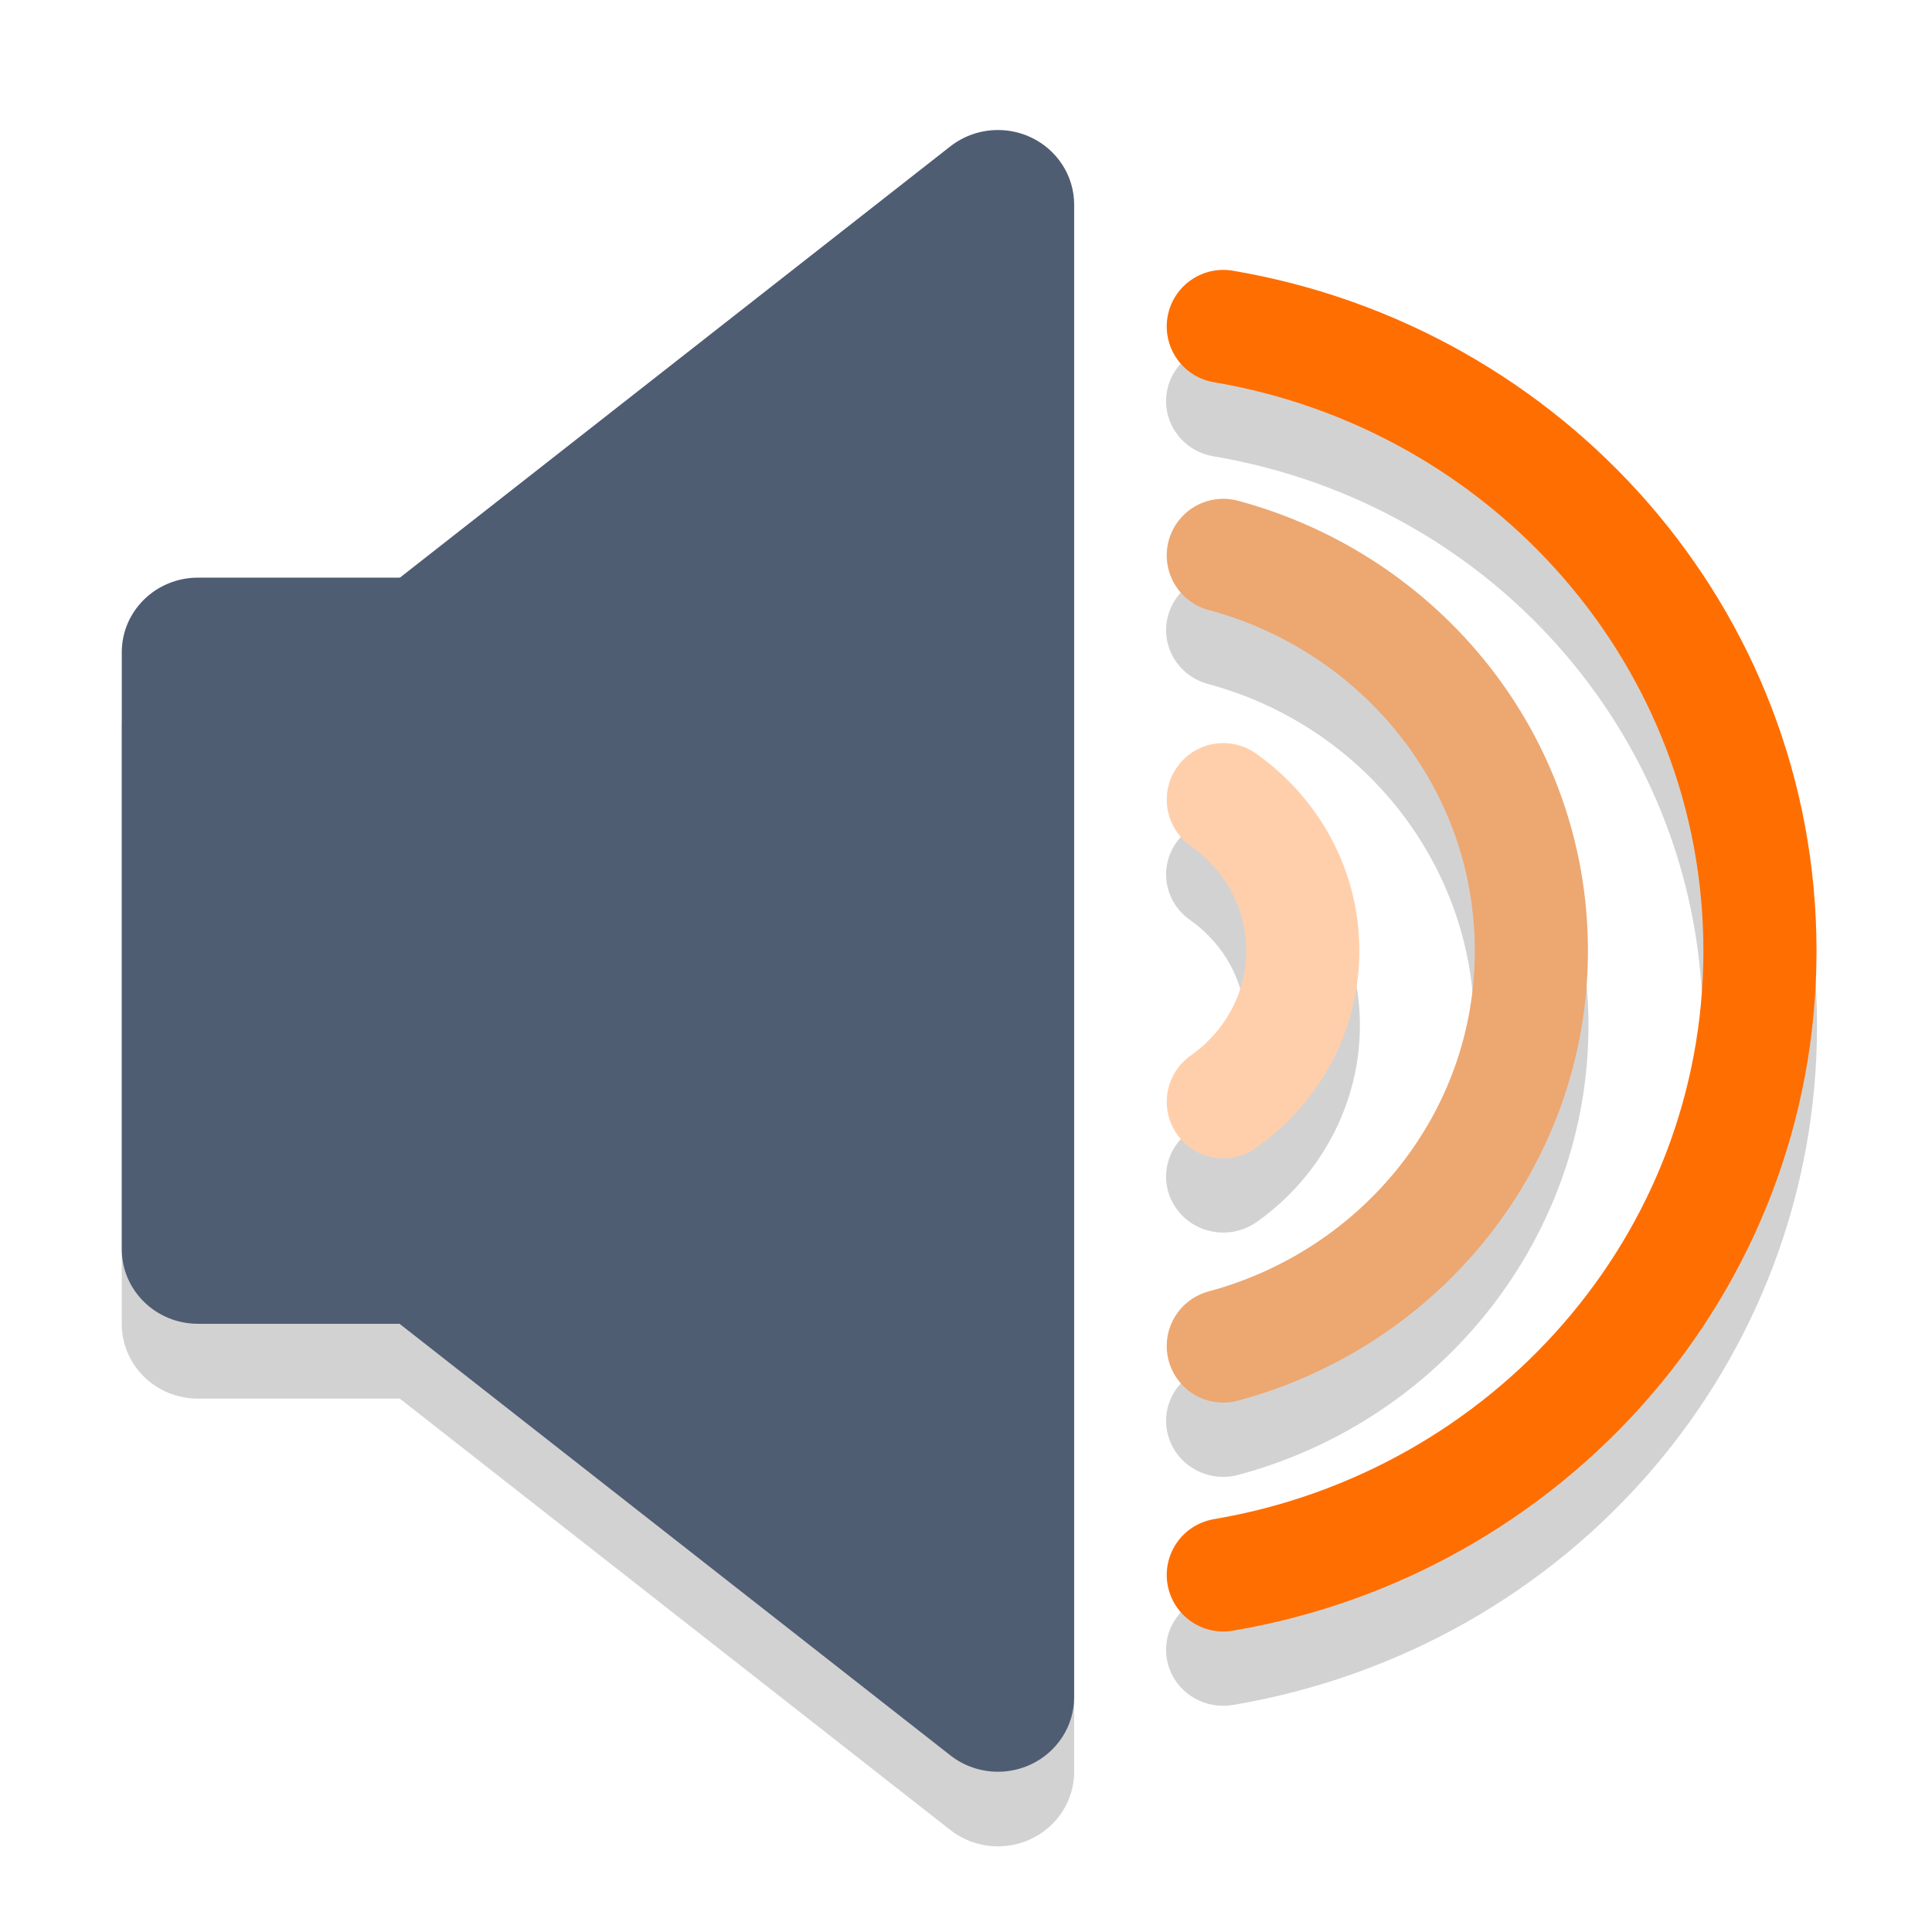
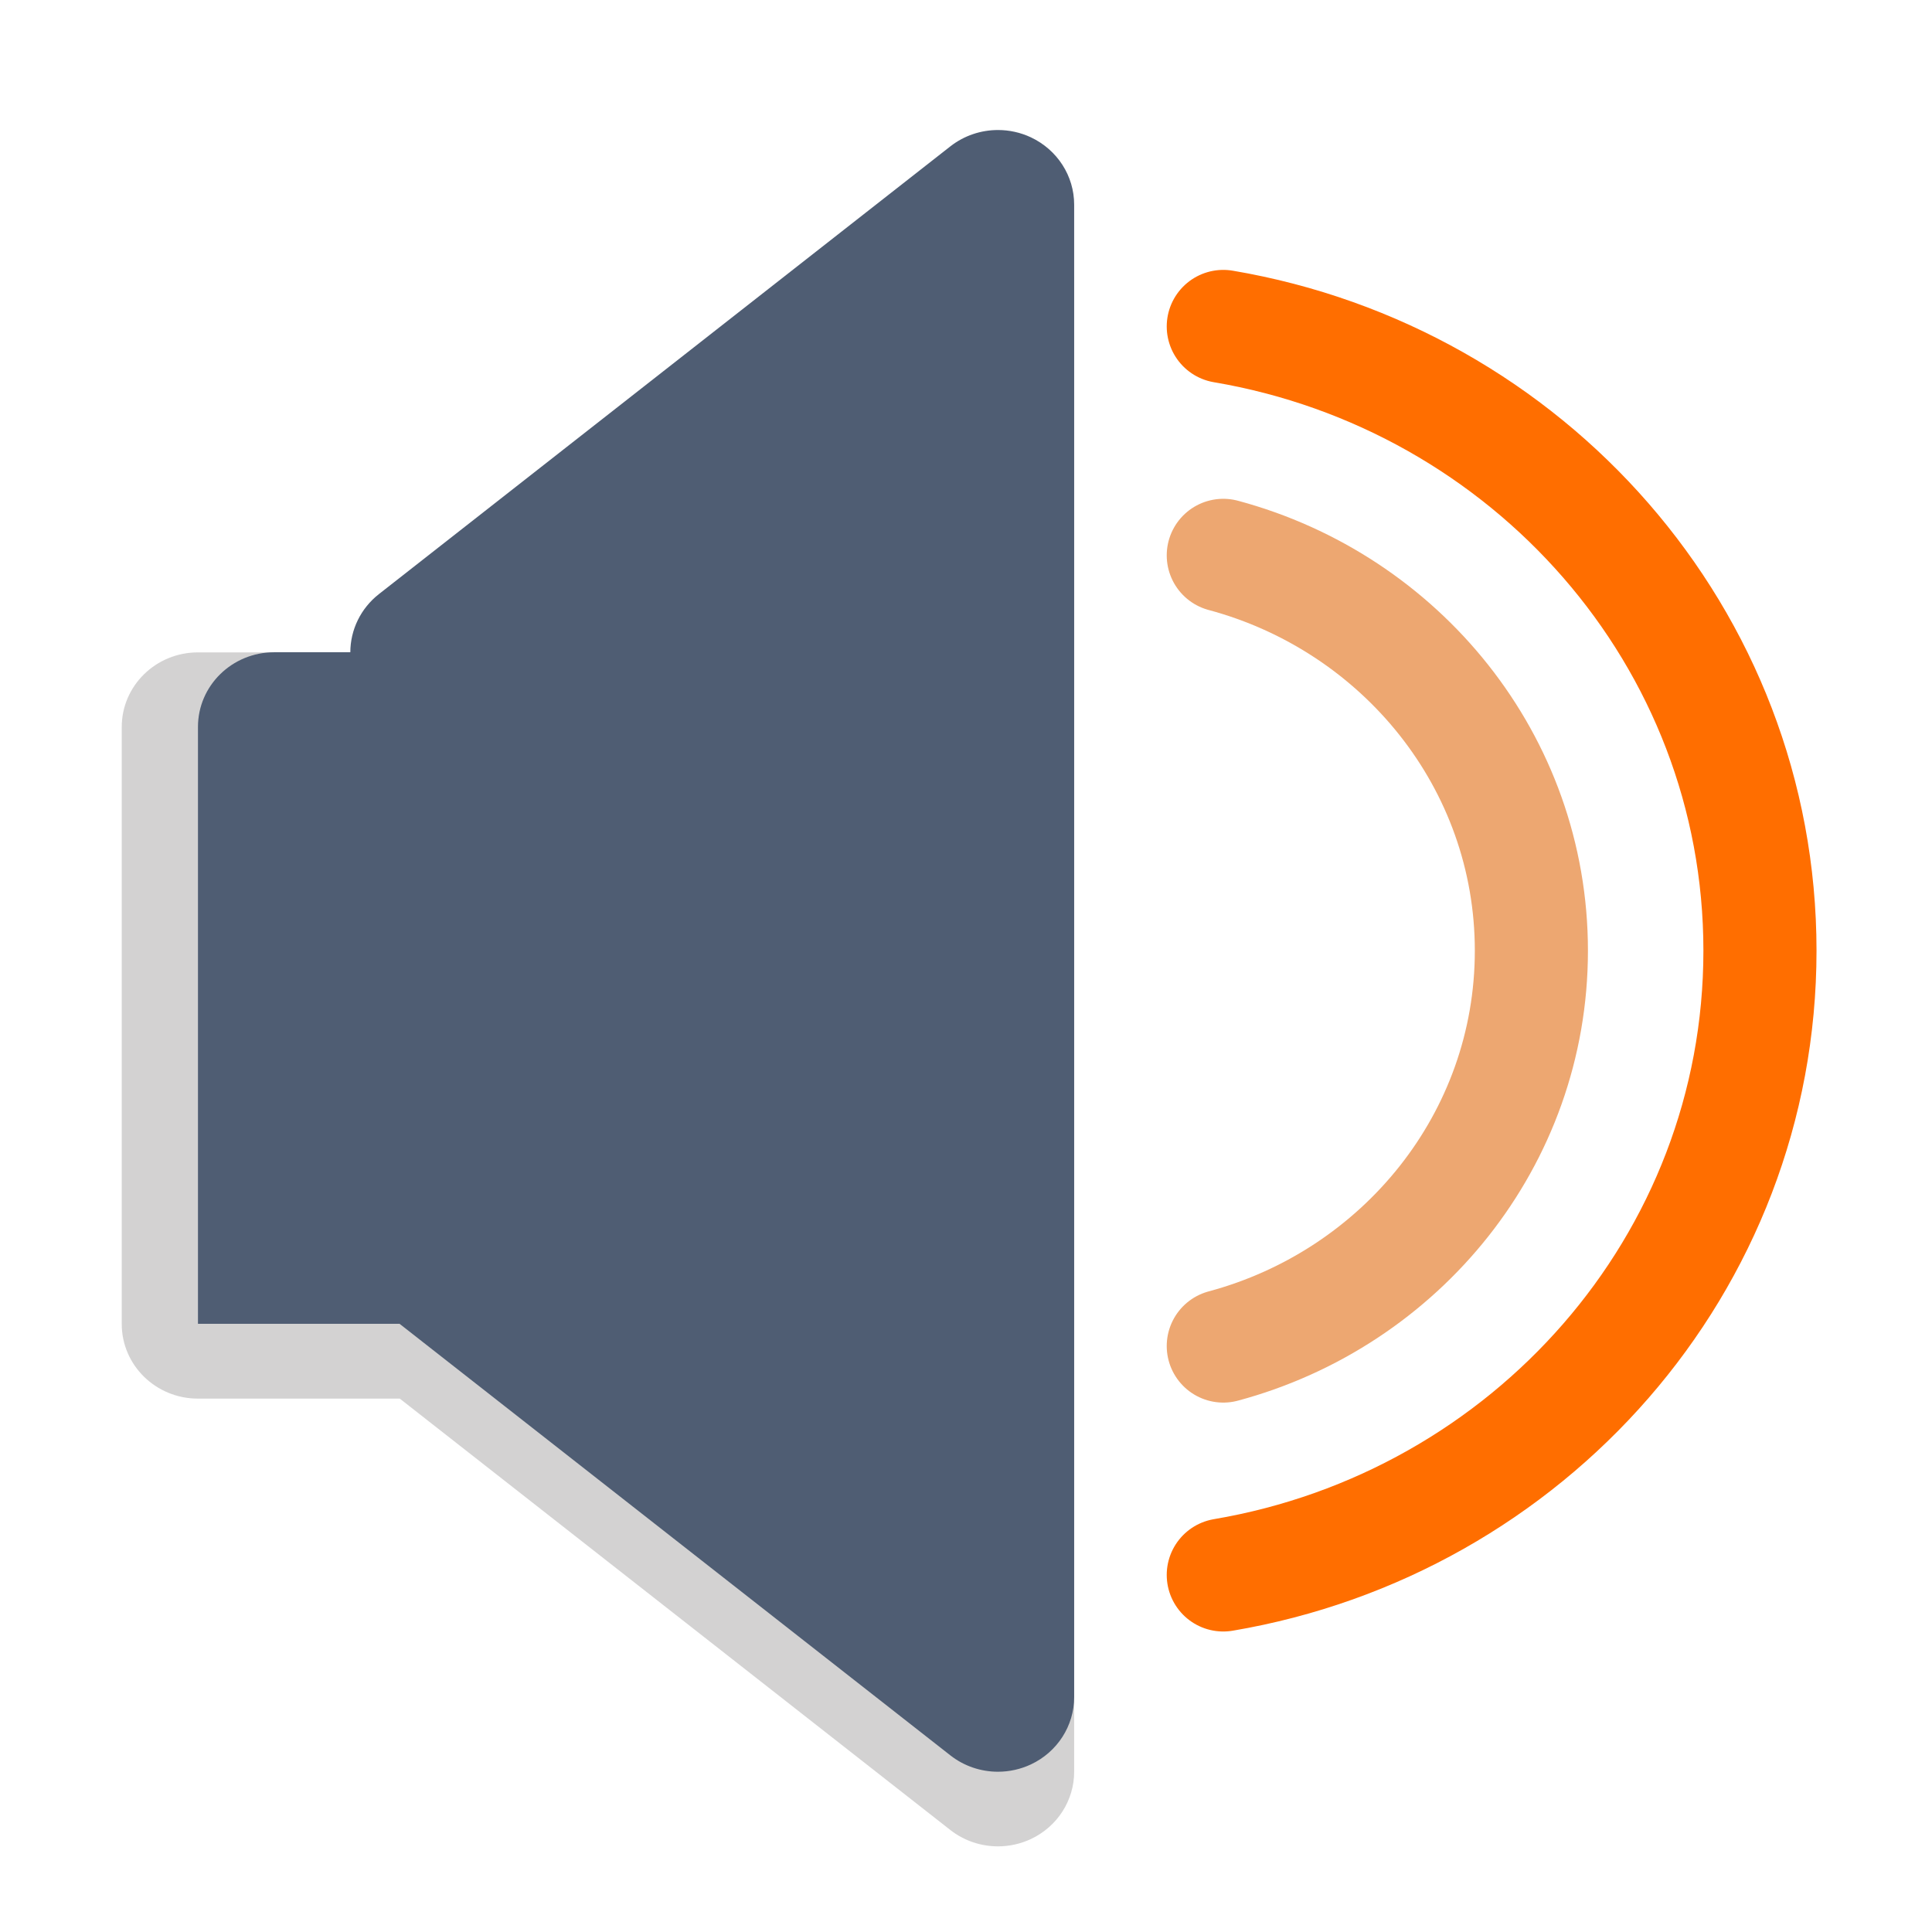
<svg xmlns="http://www.w3.org/2000/svg" xmlns:ns1="http://www.inkscape.org/namespaces/inkscape" xmlns:ns2="http://sodipodi.sourceforge.net/DTD/sodipodi-0.dtd" enable-background="new 0 0 64 64" height="64px" id="Layer_1" version="1.1" viewBox="0 0 64 64" width="64px" xml:space="preserve" ns1:version="0.91 r13725" ns2:docname="audio.svg">
  <defs id="defs31" />
  <ns2:namedview pagecolor="#ffffff" bordercolor="#666666" borderopacity="1" objecttolerance="10" gridtolerance="10" guidetolerance="10" ns1:pageopacity="0" ns1:pageshadow="2" ns1:window-width="1342" ns1:window-height="906" id="namedview29" showgrid="false" ns1:zoom="3.6875" ns1:cx="-49.084746" ns1:cy="32" ns1:window-x="10" ns1:window-y="34" ns1:window-maximized="0" ns1:current-layer="Layer_1" />
  <g id="g5" transform="matrix(1.262,0,0,1.236,-8.587,-8.053)" style="opacity:0.2">
    <path d="M 33.866,12.197 C 33.591,12.065 33.295,12 33,12 c -0.446,0 -0.888,0.149 -1.25,0.438 L 17.298,24 12,24 c -1.105,0 -2,0.895 -2,2 l 0,16 c 0,1.105 0.895,2 2,2 l 5.298,0 14.452,11.562 C 32.112,55.851 32.554,56 33,56 33.294,56 33.59,55.935 33.866,55.803 34.559,55.47 35,54.769 35,54 l 0,-40 c 0,-0.769 -0.441,-1.47 -1.134,-1.803 z" id="path7" ns1:connector-curvature="0" style="fill:#231f20" />
-     <path d="m 38.036,36.833 c -0.672,0.485 -0.824,1.422 -0.339,2.094 0.293,0.407 0.752,0.623 1.218,0.623 0.304,0 0.61,-0.092 0.876,-0.283 1.697,-1.224 2.71,-3.192 2.71,-5.266 0,-2.074 -1.013,-4.042 -2.71,-5.266 -0.672,-0.484 -1.609,-0.332 -2.094,0.339 -0.484,0.672 -0.333,1.609 0.339,2.094 0.93,0.67 1.464,1.703 1.464,2.832 0,1.129 -0.534,2.162 -1.464,2.833 z" id="path9" ns1:connector-curvature="0" style="fill:#231f20" />
-     <path d="m 38.516,43.151 c -0.799,0.219 -1.269,1.044 -1.049,1.843 0.183,0.666 0.787,1.104 1.445,1.104 0.131,0 0.265,-0.017 0.398,-0.054 5.411,-1.485 9.19,-6.438 9.19,-12.044 0,-5.606 -3.779,-10.559 -9.19,-12.044 -0.797,-0.219 -1.624,0.25 -1.843,1.049 -0.22,0.799 0.25,1.624 1.049,1.843 4.112,1.13 6.984,4.893 6.984,9.152 0,4.259 -2.872,8.022 -6.984,9.151 z" id="path11" ns1:connector-curvature="0" style="fill:#231f20" />
-     <path d="m 39.169,15.789 c -0.821,-0.145 -1.593,0.406 -1.734,1.222 -0.141,0.816 0.406,1.593 1.222,1.734 C 46.099,20.033 51.5,26.448 51.5,34 c 0,7.552 -5.401,13.967 -12.843,15.255 -0.816,0.141 -1.363,0.917 -1.222,1.734 0.126,0.729 0.76,1.244 1.476,1.244 0.085,0 0.171,-0.007 0.258,-0.022 C 48.052,50.674 54.5,43.015 54.5,34 54.5,24.985 48.052,17.326 39.169,15.789 Z" id="path13" ns1:connector-curvature="0" style="fill:#231f20" />
  </g>
-   <path d="m 30.537,41.38 c 0,1.366 -1.13,2.472 -2.524,2.472 l -21.455,0 c -1.395,0 -2.524,-1.106 -2.524,-2.472 l 0,-19.773 c 0,-1.366 1.13,-2.472 2.524,-2.472 l 21.455,0 c 1.395,0 2.524,1.106 2.524,2.472 l 0,19.773 z" id="path15" ns1:connector-curvature="0" style="fill:#4f5d73" />
+   <path d="m 30.537,41.38 c 0,1.366 -1.13,2.472 -2.524,2.472 l -21.455,0 l 0,-19.773 c 0,-1.366 1.13,-2.472 2.524,-2.472 l 21.455,0 c 1.395,0 2.524,1.106 2.524,2.472 l 0,19.773 z" id="path15" ns1:connector-curvature="0" style="fill:#4f5d73" />
  <g id="g17" transform="matrix(1.262,0,0,1.236,-8.587,-8.053)">
    <path d="m 33,53 c -0.223,0 -0.444,-0.075 -0.625,-0.219 l -15,-12 C 17.138,40.591 17,40.304 17,40 l 0,-16 c 0,-0.304 0.138,-0.591 0.375,-0.781 l 15,-12 C 32.556,11.075 32.777,11 33,11 c 0.147,0 0.295,0.033 0.433,0.099 C 33.78,11.265 34,11.616 34,12 l 0,40 c 0,0.384 -0.22,0.735 -0.567,0.901 C 33.295,52.967 33.147,53 33,53 Z" id="path19" ns1:connector-curvature="0" style="fill:#4f5d73" />
    <path d="M 33,12 33,52 18,40 18,24 33,12 m 0,-2 c -0.446,0 -0.888,0.149 -1.25,0.438 l -15,12 C 16.276,22.818 16,23.392 16,24 l 0,16 c 0,0.607 0.276,1.182 0.751,1.562 l 15,12 C 32.112,53.851 32.554,54 33,54 33.294,54 33.59,53.935 33.866,53.803 34.559,53.47 35,52.769 35,52 L 35,12 C 35,11.231 34.559,10.531 33.866,10.197 33.591,10.065 33.295,10 33,10 l 0,0 z" id="path21" ns1:connector-curvature="0" style="fill:#4f5d73" />
  </g>
-   <path d="m 40.523,36.497 c 1.589,-1.122 2.634,-2.939 2.634,-5.004 0,-2.065 -1.045,-3.882 -2.634,-5.004" stroke-miterlimit="10" id="path23" style="fill:none;stroke:#ffcfac;stroke-width:3.747;stroke-linecap:round;stroke-miterlimit:10;stroke-opacity:1" ns1:connector-curvature="0" />
  <path d="m 40.523,44.589 c 5.88,-1.579 10.206,-6.837 10.206,-13.096 0,-6.259 -4.326,-11.517 -10.206,-13.096" stroke-miterlimit="10" id="path25" style="fill:none;stroke:#eda771;stroke-width:3.747;stroke-linecap:round;stroke-miterlimit:10;stroke-opacity:1" ns1:connector-curvature="0" />
  <path d="m 40.523,52.172 c 10.094,-1.71 17.778,-10.305 17.778,-20.679 0,-10.373 -7.685,-18.969 -17.778,-20.679" stroke-miterlimit="10" id="path27" style="fill:none;stroke:#ff6e00;stroke-width:3.747;stroke-linecap:round;stroke-miterlimit:10;stroke-opacity:1" ns1:connector-curvature="0" />
</svg>